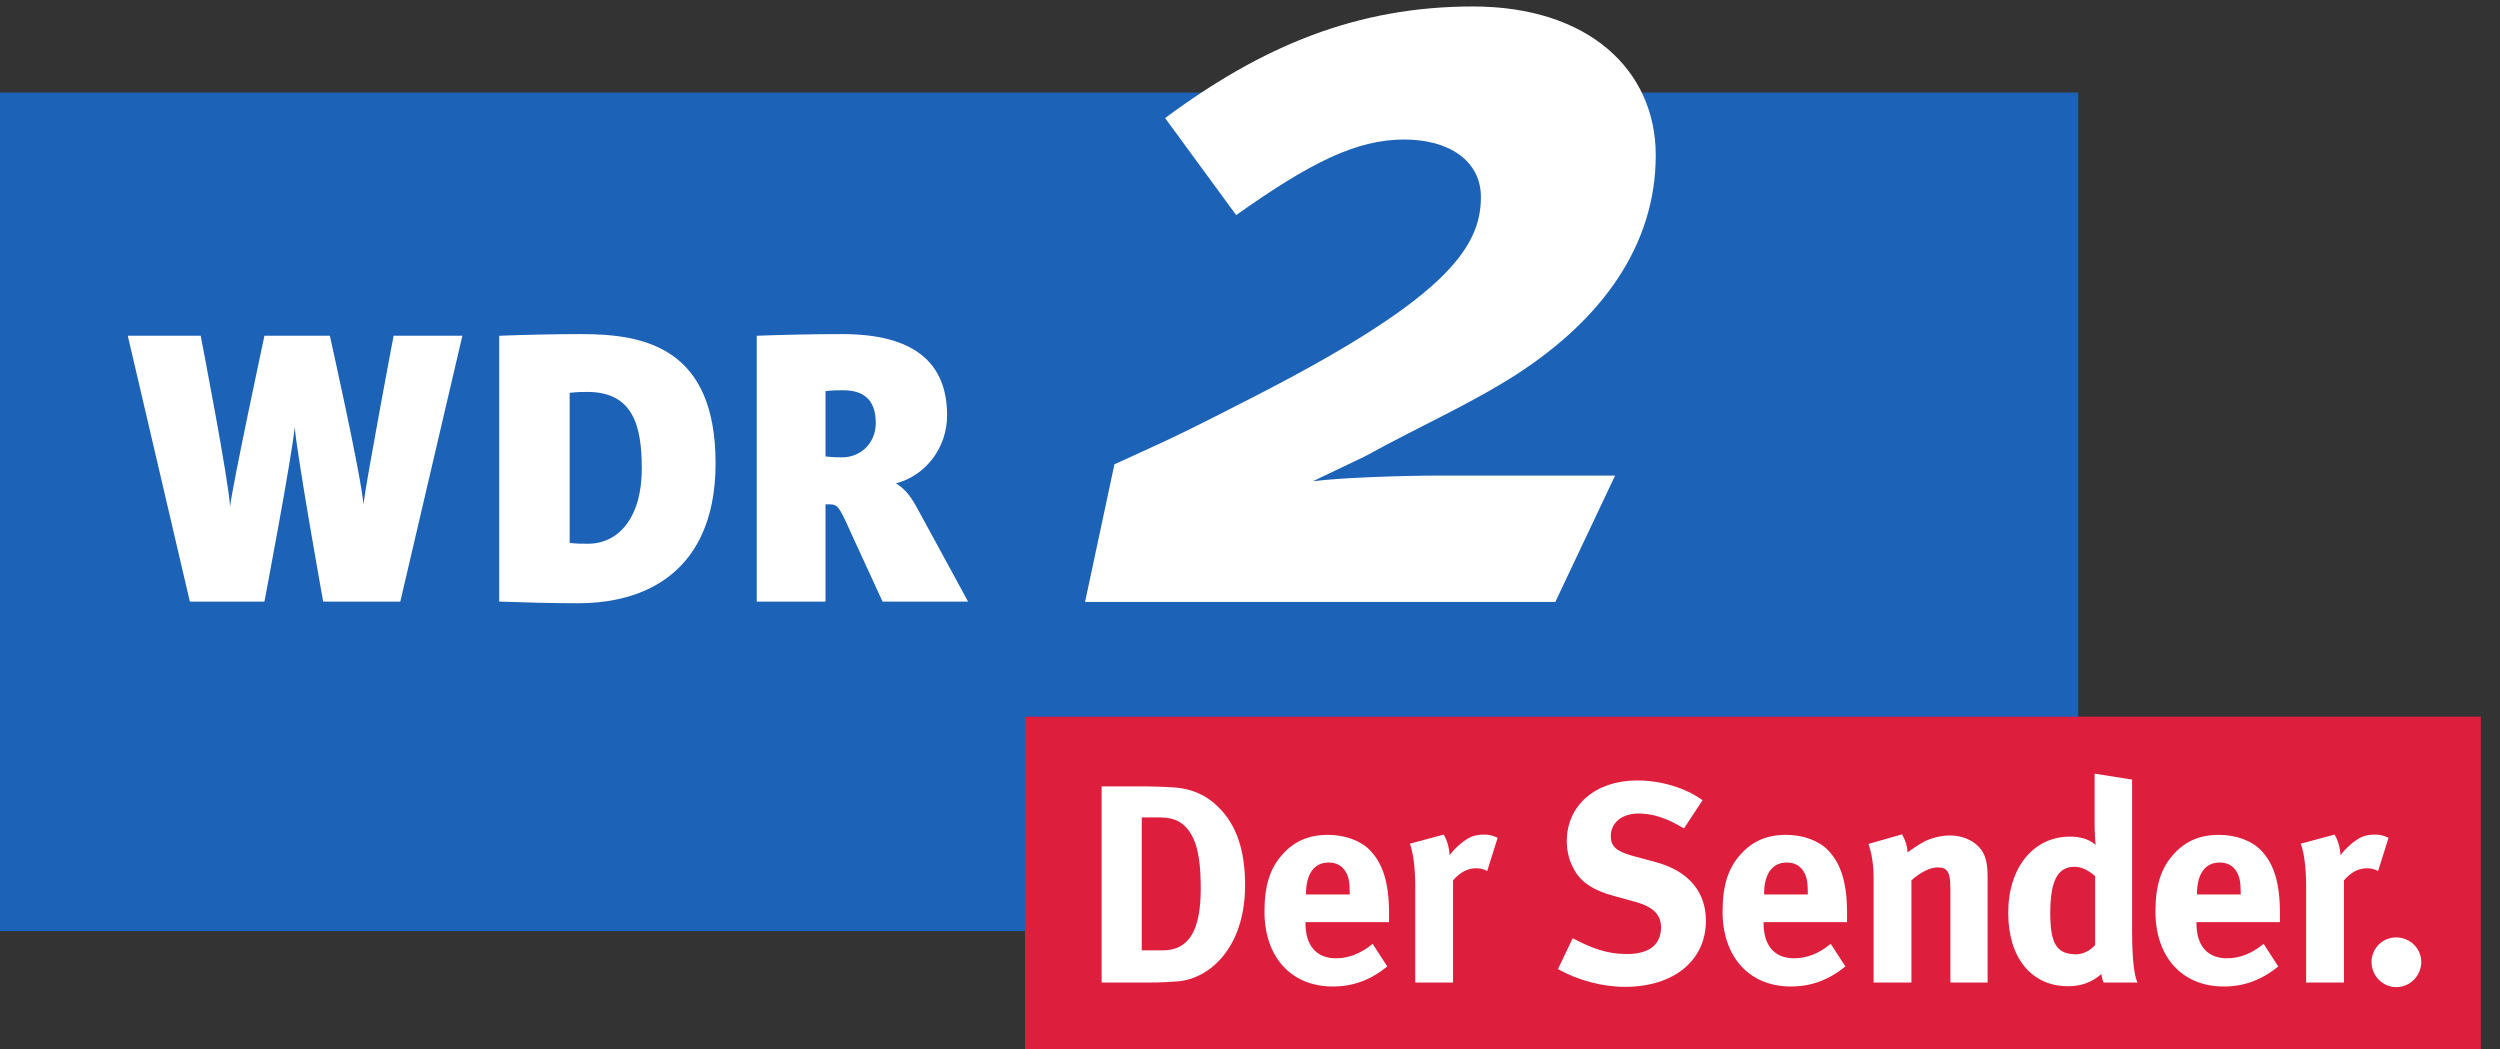
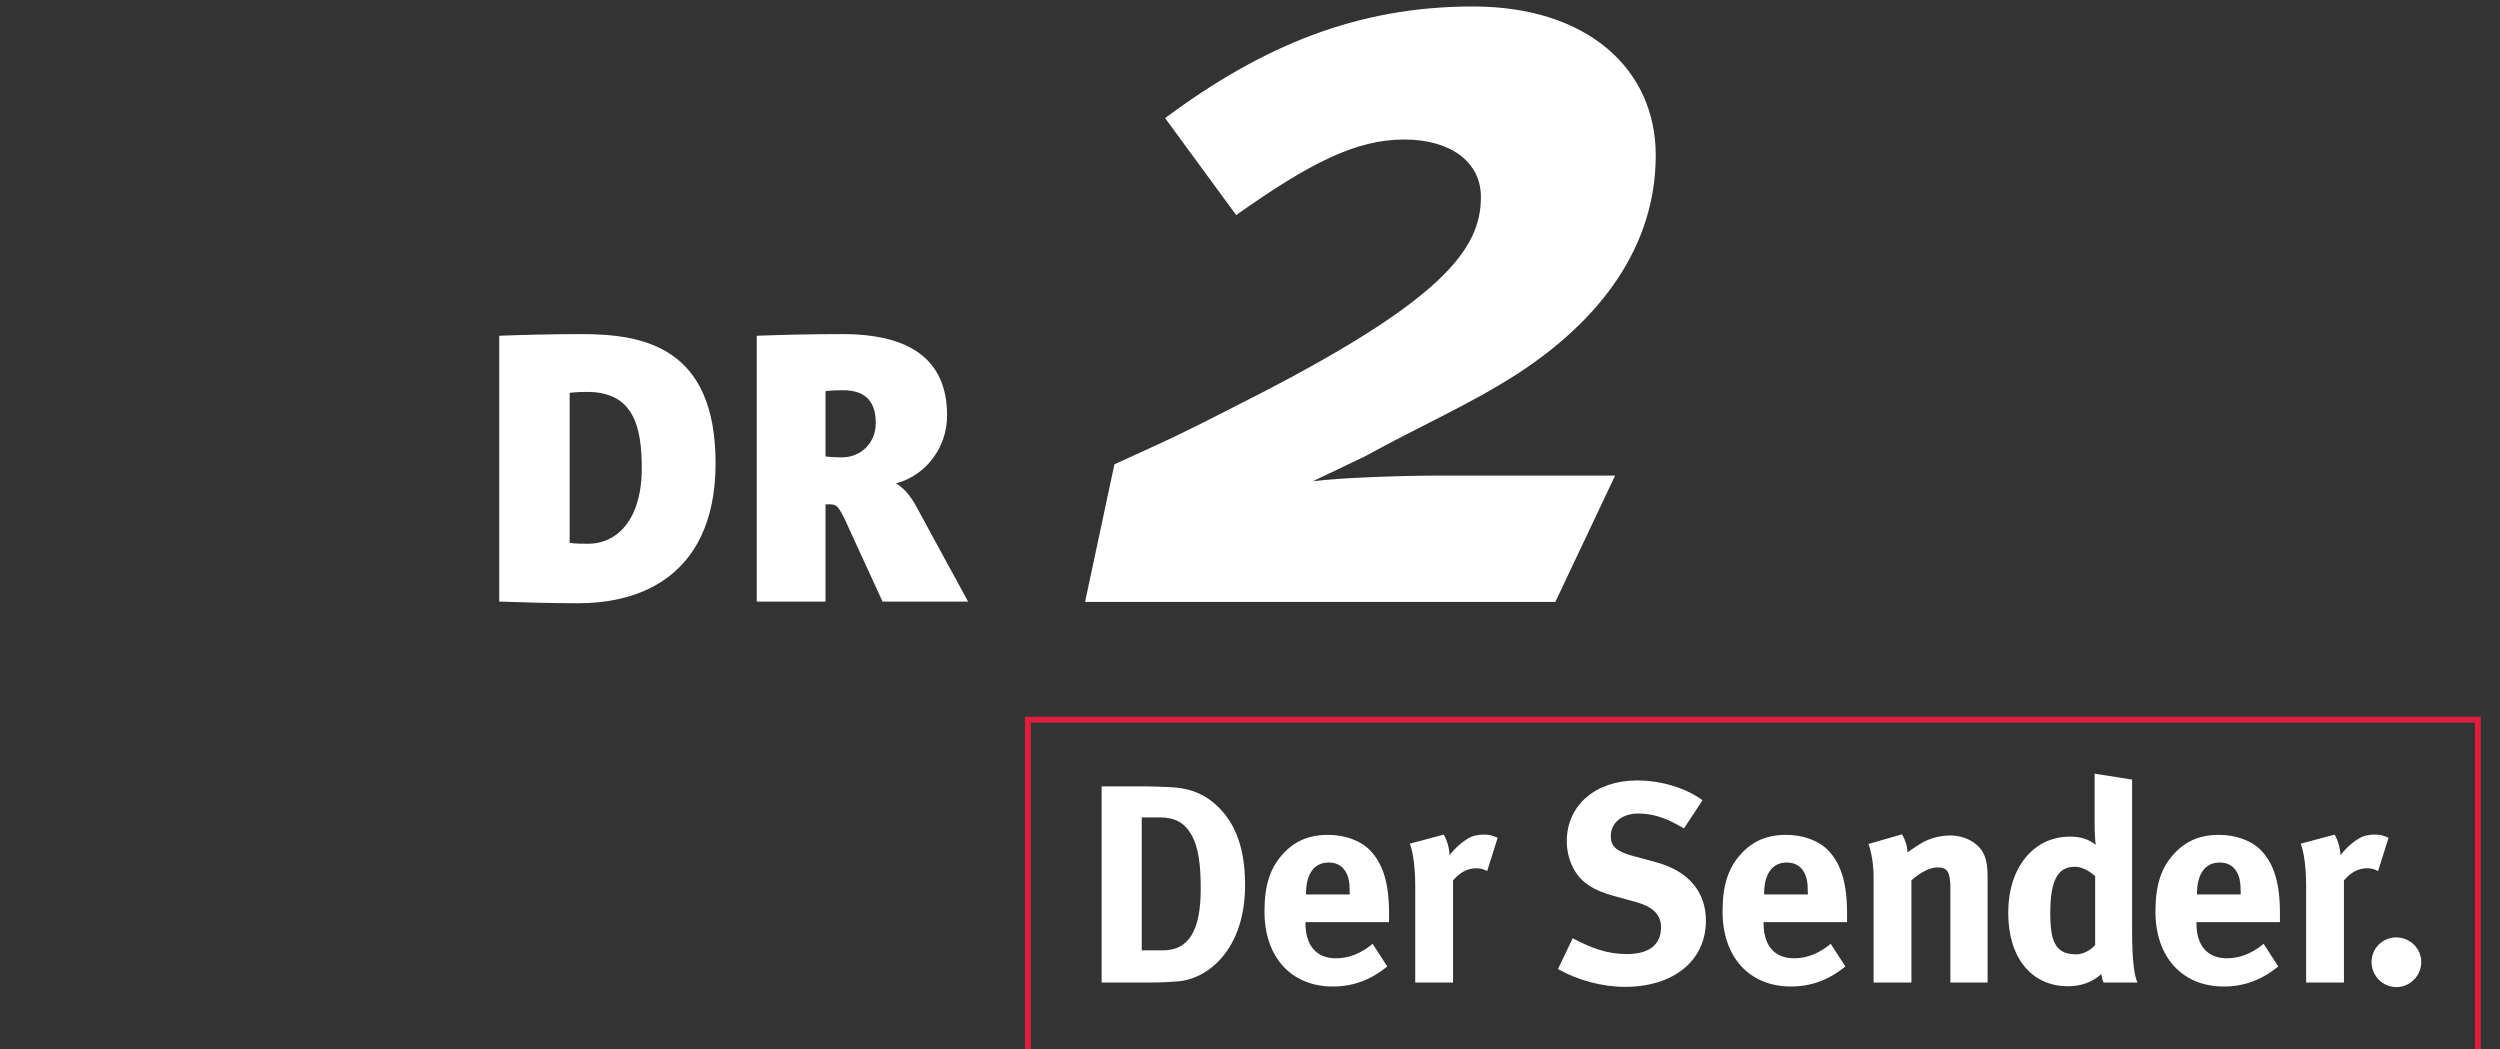
<svg xmlns="http://www.w3.org/2000/svg" xmlns:ns1="http://sodipodi.sourceforge.net/DTD/sodipodi-0.dtd" xmlns:ns2="http://www.inkscape.org/namespaces/inkscape" width="274" height="115" id="svg2" ns1:version="0.32" ns2:version="0.45.1" version="1.0" ns2:output_extension="org.inkscape.output.svg.inkscape">
  <rect width="100%" height="100%" fill="#333333" stroke="none" />
  <g ns2:label="Layer 1" ns2:groupmode="layer" id="layer1" transform="translate(-9.281,-817.476)">
    <g id="g5433" clip-path="url(#id818)" transform="matrix(1,0,0,-1,57.156,865.033)" />
    <g id="g4621" transform="matrix(10.118,0,0,10.118,-3169.847,-4628.498)">
      <g transform="matrix(0.955,0,0,-0.955,-235.013,722.382)" clip-path="url(#id831)" id="g5725">
        <g transform="translate(574.89,191.763)" id="g5727">
-           <path style="fill:#1c62b7;fill-rule:nonzero;stroke:none" d="M 0,0 L 23.78,0 L 23.78,-7.112 L 11.867,-7.112 L 11.867,-9.512 L 0,-9.512 L 0,0 z " id="path5729" />
-         </g>
-         <path style="fill:#dd1f3d;fill-rule:nonzero;stroke:none" d="M 586.757,184.65 L 603.203,184.65 L 603.203,180.875 L 586.757,180.875 L 586.757,184.65 z " id="path5731" />
+           </g>
      </g>
      <g transform="matrix(0.955,0,0,-0.955,-235.013,722.382)" clip-path="url(#id832)" id="g5733">
        <path style="fill:none;stroke:#dd1f3d;stroke-width:0.067;stroke-linecap:butt;stroke-linejoin:miter;stroke-miterlimit:3.864" d="M 586.757,184.65 L 603.203,184.65 L 603.203,180.875 L 586.757,180.875 L 586.757,184.65 z " stroke-miterlimit="3.864" id="path5735" />
      </g>
      <g transform="matrix(0.955,0,0,-0.955,-235.013,722.382)" clip-path="url(#id833)" id="g5737">
        <g transform="translate(593.417,187.418)" id="g5739">
          <path style="fill:#ffffff;fill-rule:nonzero;stroke:none" d="M 0,0 L -2.008,0 C -2.43,0 -3.147,-0.026 -3.428,-0.064 L -2.84,0.217 C -2.187,0.576 -1.65,0.806 -1.113,1.151 C -0.166,1.765 0.461,2.597 0.461,3.633 C 0.461,4.605 -0.307,5.321 -1.612,5.321 C -2.929,5.321 -4.004,4.873 -5.104,4.055 L -4.298,2.955 C -3.466,3.543 -2.942,3.812 -2.392,3.812 C -1.88,3.812 -1.522,3.569 -1.522,3.159 C -1.522,2.571 -1.944,1.983 -4.221,0.831 C -5.065,0.397 -5.18,0.358 -5.679,0.128 L -6.012,-1.433 L -0.678,-1.433 L 0,0 z " id="path5741" />
        </g>
      </g>
      <g transform="matrix(0.955,0,0,-0.955,-235.013,722.382)" clip-path="url(#id834)" id="g5743">
        <g transform="translate(584.651,187.625)" id="g5745">
          <path style="fill:#ffffff;fill-rule:evenodd;stroke:none" d="M 0,0 C -0.029,0 -0.105,0 -0.19,0.01 L -0.19,0.751 C -0.114,0.761 -0.048,0.761 0.01,0.761 C 0.285,0.761 0.38,0.609 0.38,0.39 C 0.38,0.152 0.2,0 0,0 M 1.023,-0.894 L 0.847,-0.571 C 0.761,-0.409 0.685,-0.342 0.609,-0.295 C 0.942,-0.209 1.189,0.105 1.189,0.476 C 1.189,1.094 0.789,1.398 0,1.398 C -0.362,1.398 -0.704,1.389 -0.97,1.379 L -0.97,-1.636 L -0.19,-1.636 L -0.19,-0.533 L -0.152,-0.533 C -0.067,-0.533 -0.048,-0.542 0.038,-0.723 L 0.116,-0.894 L 0.457,-1.636 L 1.427,-1.636 L 1.023,-0.894 z " id="path5747" />
        </g>
        <g transform="translate(579.562,189.004)" id="g5749">
-           <path style="fill:#ffffff;fill-rule:evenodd;stroke:none" d="M 0,0 C 0,0 -0.304,-1.607 -0.342,-1.912 C -0.371,-1.569 -0.723,0 -0.723,0 L -1.465,0 C -1.465,0 -1.826,-1.684 -1.855,-1.94 C -1.864,-1.674 -2.188,0 -2.188,0 L -3.015,0 L -2.311,-3.015 L -1.465,-3.015 C -1.465,-3.015 -1.151,-1.36 -1.122,-1.037 C -1.084,-1.427 -0.799,-3.015 -0.799,-3.015 L 0.076,-3.015 L 0.78,0 L 0,0 z " id="path5751" />
-         </g>
+           </g>
        <g transform="translate(582.063,186.731)" id="g5753">
          <path style="fill:#ffffff;fill-rule:evenodd;stroke:none" d="M 0,0 L 0,0 C -0.089,-0.058 -0.19,-0.086 -0.294,-0.086 C -0.37,-0.086 -0.437,-0.086 -0.504,-0.076 L -0.504,1.626 C -0.418,1.636 -0.342,1.636 -0.304,1.636 C 0.219,1.636 0.314,1.246 0.314,0.77 C 0.314,0.372 0.184,0.121 0,0 M 1.151,0.827 C 1.151,2.14 0.343,2.292 -0.37,2.292 C -0.684,2.292 -1.065,2.283 -1.303,2.273 L -1.303,-0.742 C -1.008,-0.752 -0.703,-0.761 -0.409,-0.761 C 0.215,-0.761 0.735,-0.53 0.987,0 L 0.987,0 C 1.093,0.222 1.151,0.496 1.151,0.827" id="path5755" />
        </g>
        <g transform="translate(588.048,183.541)" id="g5757">
          <path style="fill:#ffffff;fill-rule:evenodd;stroke:none" d="M 0,0 L 0.205,0 C 0.381,0 0.484,-0.064 0.557,-0.186 C 0.647,-0.333 0.669,-0.551 0.669,-0.81 C 0.669,-1.281 0.535,-1.508 0.24,-1.508 L 0,-1.508 L 0,0 z M -0.455,0.352 L -0.455,-1.873 L 0.086,-1.873 C 0.218,-1.873 0.323,-1.867 0.407,-1.86 C 0.615,-1.844 0.813,-1.723 0.948,-1.54 C 1.098,-1.339 1.172,-1.073 1.172,-0.769 C 1.172,-0.368 1.073,-0.083 0.868,0.118 C 0.733,0.253 0.57,0.323 0.381,0.339 C 0.291,0.346 0.122,0.352 -0.006,0.352 L -0.455,0.352 z " id="path5759" />
        </g>
        <g transform="translate(589.911,182.667)" id="g5761">
          <path style="fill:#ffffff;fill-rule:evenodd;stroke:none" d="M 0,0 L 0,0.006 C 0,0.234 0.093,0.362 0.256,0.362 C 0.343,0.362 0.403,0.33 0.445,0.266 C 0.484,0.205 0.496,0.141 0.496,0.019 L 0.496,0 L 0,0 z M 0.756,-0.56 C 0.624,-0.669 0.487,-0.724 0.339,-0.724 C 0.119,-0.724 -0.006,-0.58 -0.006,-0.327 L -0.006,-0.314 L 0.942,-0.314 L 0.942,-0.214 C 0.942,0.128 0.874,0.349 0.724,0.503 C 0.618,0.612 0.439,0.676 0.25,0.676 C 0.032,0.676 -0.131,0.605 -0.266,0.455 C -0.41,0.295 -0.471,0.099 -0.471,-0.195 C -0.471,-0.711 -0.167,-1.044 0.304,-1.044 C 0.535,-1.044 0.733,-0.97 0.922,-0.817 L 0.756,-0.56 z " id="path5763" />
        </g>
        <g transform="translate(591.089,183.243)" id="g5765">
          <path style="fill:#ffffff;fill-rule:nonzero;stroke:none" d="M 0,0 C 0.035,-0.093 0.061,-0.259 0.061,-0.48 L 0.061,-1.575 L 0.49,-1.575 L 0.49,-0.416 C 0.57,-0.323 0.656,-0.279 0.753,-0.279 C 0.801,-0.279 0.836,-0.288 0.877,-0.311 L 0.996,0.067 C 0.929,0.096 0.9,0.103 0.836,0.103 C 0.788,0.103 0.73,0.093 0.695,0.077 C 0.615,0.042 0.512,-0.048 0.451,-0.131 C 0.445,-0.038 0.423,0.035 0.384,0.103 L 0,0 z " id="path5767" />
        </g>
        <g transform="translate(594.409,183.736)" id="g5769">
          <path style="fill:#ffffff;fill-rule:nonzero;stroke:none" d="M 0,0 C -0.195,0.141 -0.471,0.224 -0.743,0.224 C -1.214,0.224 -1.54,-0.058 -1.54,-0.464 C -1.54,-0.589 -1.508,-0.704 -1.447,-0.804 C -1.367,-0.938 -1.23,-1.025 -1.009,-1.085 L -0.762,-1.153 C -0.564,-1.207 -0.471,-1.297 -0.471,-1.441 C -0.471,-1.639 -0.605,-1.745 -0.861,-1.745 C -1.086,-1.745 -1.265,-1.675 -1.473,-1.566 L -1.64,-1.915 C -1.415,-2.043 -1.134,-2.117 -0.881,-2.117 C -0.327,-2.117 0.038,-1.819 0.038,-1.367 C 0.038,-1.038 -0.16,-0.804 -0.525,-0.704 L -0.794,-0.631 C -0.98,-0.58 -1.041,-0.522 -1.041,-0.407 C -1.041,-0.256 -0.913,-0.151 -0.73,-0.151 C -0.564,-0.151 -0.413,-0.199 -0.211,-0.32 L 0,0 z " id="path5771" />
        </g>
        <g transform="translate(595.107,182.667)" id="g5773">
          <path style="fill:#ffffff;fill-rule:evenodd;stroke:none" d="M 0,0 L 0,0.006 C 0,0.234 0.093,0.362 0.256,0.362 C 0.343,0.362 0.403,0.33 0.445,0.266 C 0.484,0.205 0.496,0.141 0.496,0.019 L 0.496,0 L 0,0 z M 0.756,-0.56 C 0.624,-0.669 0.487,-0.724 0.339,-0.724 C 0.119,-0.724 -0.006,-0.58 -0.006,-0.327 L -0.006,-0.314 L 0.941,-0.314 L 0.941,-0.214 C 0.941,0.128 0.874,0.349 0.724,0.503 C 0.618,0.612 0.439,0.676 0.25,0.676 C 0.032,0.676 -0.131,0.605 -0.266,0.455 C -0.41,0.295 -0.471,0.099 -0.471,-0.195 C -0.471,-0.711 -0.166,-1.044 0.304,-1.044 C 0.535,-1.044 0.733,-0.97 0.922,-0.817 L 0.756,-0.56 z " id="path5775" />
        </g>
        <g transform="translate(596.291,183.24)" id="g5777">
          <path style="fill:#ffffff;fill-rule:nonzero;stroke:none" d="M 0,0 C 0.038,-0.109 0.058,-0.243 0.058,-0.384 L 0.058,-1.572 L 0.487,-1.572 L 0.487,-0.413 C 0.586,-0.323 0.698,-0.266 0.785,-0.266 C 0.897,-0.266 0.929,-0.32 0.929,-0.506 L 0.929,-1.572 L 1.351,-1.572 L 1.351,-0.375 C 1.351,-0.272 1.342,-0.202 1.319,-0.141 C 1.268,0 1.108,0.096 0.925,0.096 C 0.829,0.096 0.717,0.07 0.631,0.026 C 0.56,-0.013 0.506,-0.051 0.442,-0.096 C 0.442,-0.029 0.419,0.042 0.381,0.109 L 0,0 z " id="path5779" />
        </g>
        <g transform="translate(598.862,182.875)" id="g5781">
          <path style="fill:#ffffff;fill-rule:evenodd;stroke:none" d="M 0,0 L 0,-0.781 C -0.042,-0.833 -0.131,-0.887 -0.211,-0.887 C -0.435,-0.887 -0.509,-0.772 -0.509,-0.419 C -0.509,-0.054 -0.426,0.106 -0.234,0.106 C -0.157,0.106 -0.08,0.07 0,0 M 0.419,1.095 L -0.006,1.162 L -0.006,0.599 C -0.006,0.503 0,0.391 0.006,0.355 C -0.074,0.42 -0.166,0.448 -0.285,0.448 C -0.701,0.448 -0.986,0.096 -0.986,-0.416 C -0.986,-0.925 -0.724,-1.249 -0.307,-1.249 C -0.16,-1.249 -0.035,-1.204 0.07,-1.111 C 0.077,-1.156 0.083,-1.182 0.096,-1.207 L 0.48,-1.207 C 0.452,-1.143 0.419,-1.012 0.419,-0.608 L 0.419,1.095 z " id="path5783" />
        </g>
        <g transform="translate(600.017,182.667)" id="g5785">
          <path style="fill:#ffffff;fill-rule:evenodd;stroke:none" d="M 0,0 L 0,0.006 C 0,0.234 0.093,0.362 0.256,0.362 C 0.343,0.362 0.403,0.33 0.445,0.266 C 0.483,0.205 0.496,0.141 0.496,0.019 L 0.496,0 L 0,0 z M 0.756,-0.56 C 0.624,-0.669 0.487,-0.724 0.339,-0.724 C 0.118,-0.724 -0.006,-0.58 -0.006,-0.327 L -0.006,-0.314 L 0.941,-0.314 L 0.941,-0.214 C 0.941,0.128 0.874,0.349 0.724,0.503 C 0.618,0.612 0.439,0.676 0.25,0.676 C 0.032,0.676 -0.131,0.605 -0.266,0.455 C -0.41,0.295 -0.471,0.099 -0.471,-0.195 C -0.471,-0.711 -0.167,-1.044 0.304,-1.044 C 0.535,-1.044 0.733,-0.97 0.922,-0.817 L 0.756,-0.56 z " id="path5787" />
        </g>
        <g transform="translate(601.194,183.243)" id="g5789">
          <path style="fill:#ffffff;fill-rule:nonzero;stroke:none" d="M 0,0 C 0.035,-0.093 0.061,-0.259 0.061,-0.48 L 0.061,-1.575 L 0.49,-1.575 L 0.49,-0.416 C 0.57,-0.323 0.656,-0.279 0.752,-0.279 C 0.8,-0.279 0.836,-0.288 0.877,-0.311 L 0.996,0.067 C 0.929,0.096 0.9,0.103 0.836,0.103 C 0.788,0.103 0.73,0.093 0.695,0.077 C 0.615,0.042 0.512,-0.048 0.451,-0.131 C 0.445,-0.038 0.423,0.035 0.384,0.103 L 0,0 z " id="path5791" />
        </g>
        <g transform="translate(602.276,182.18)" id="g5793">
          <path style="fill:#ffffff;fill-rule:nonzero;stroke:none" d="M 0,0 C -0.154,0 -0.279,-0.125 -0.279,-0.279 C -0.279,-0.435 -0.154,-0.564 0.003,-0.564 C 0.157,-0.564 0.285,-0.435 0.285,-0.279 C 0.285,-0.125 0.157,0 0,0" id="path5795" />
        </g>
      </g>
    </g>
    <g id="g5987" clip-path="url(#id852)" transform="matrix(1,0,0,-1,57.156,865.033)" />
    <g id="g6535" clip-path="url(#id889)" transform="matrix(1,0,0,-1,57.156,865.033)" />
  </g>
</svg>